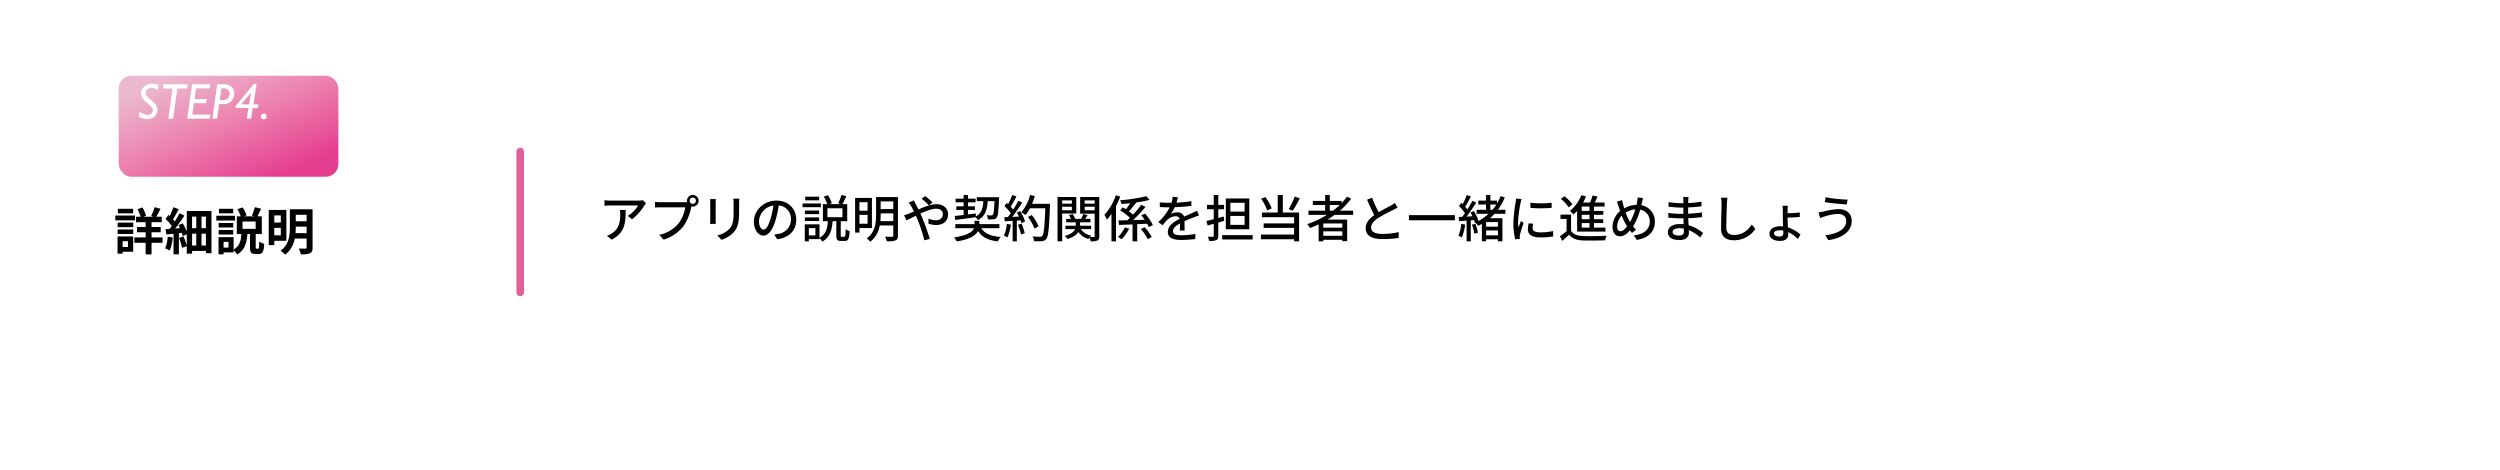
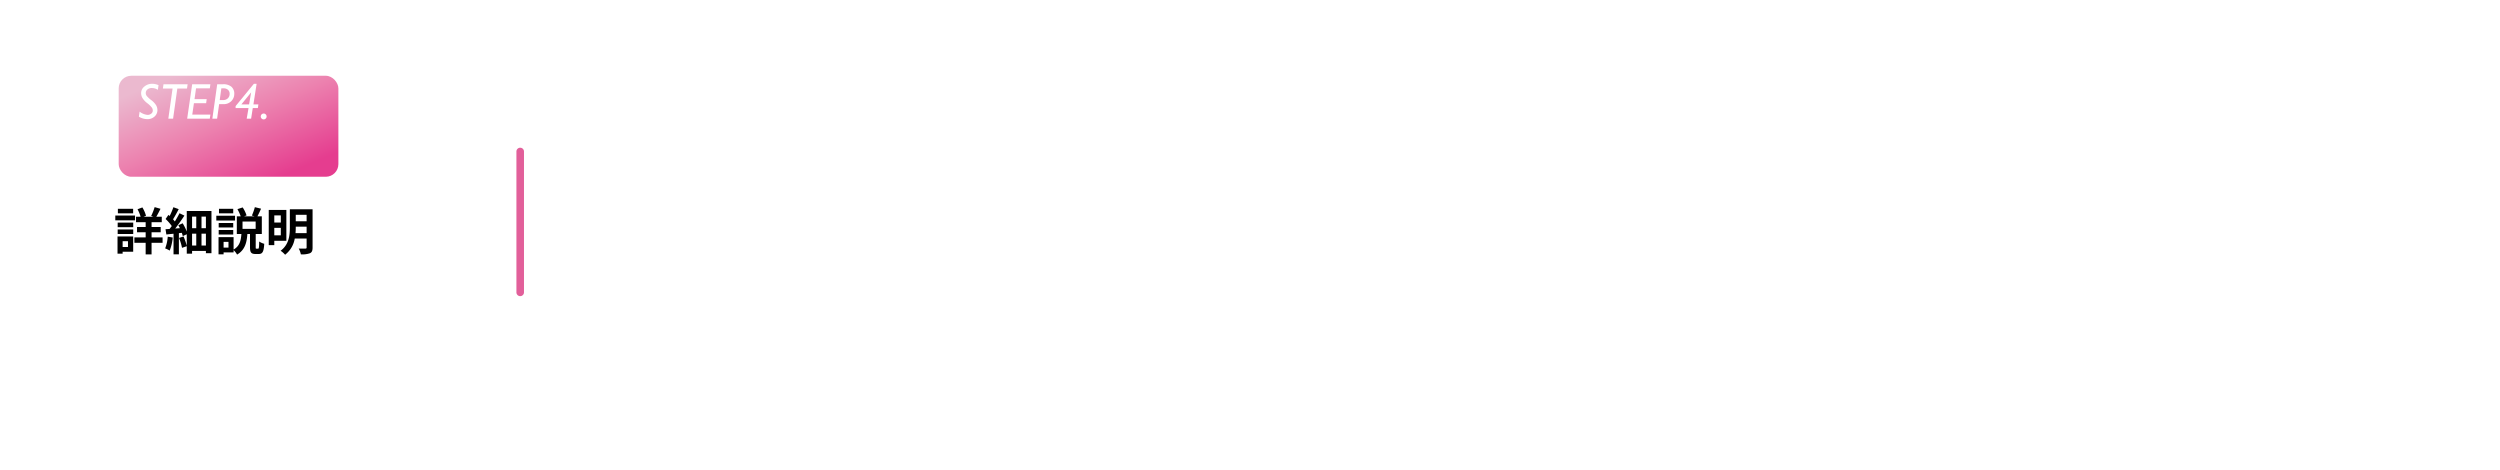
<svg xmlns="http://www.w3.org/2000/svg" width="990" height="186" viewBox="0 0 990 186">
  <defs>
    <filter id="長方形_139" x="0" y="26" width="990" height="160" filterUnits="userSpaceOnUse">
      <feOffset dx="20" dy="20" input="SourceAlpha" />
      <feGaussianBlur stdDeviation="10" result="blur" />
      <feFlood flood-color="#e8c0d2" flood-opacity="0.302" />
      <feComposite operator="in" in2="blur" />
      <feComposite in="SourceGraphic" />
    </filter>
    <linearGradient id="linear-gradient" x1="0.132" y1="0.105" x2="0.859" y2="0.885" gradientUnits="objectBoundingBox">
      <stop offset="0" stop-color="#ebb9cf" />
      <stop offset="0.473" stop-color="#ec82af" />
      <stop offset="1" stop-color="#e53d8f" />
    </linearGradient>
    <filter id="長方形_140" x="17" y="0" width="147" height="100" filterUnits="userSpaceOnUse">
      <feOffset dx="10" dy="10" input="SourceAlpha" />
      <feGaussianBlur stdDeviation="10" result="blur-2" />
      <feFlood flood-color="#e8c0d2" />
      <feComposite operator="in" in2="blur-2" />
      <feComposite in="SourceGraphic" />
    </filter>
  </defs>
  <g id="グループ_216" data-name="グループ 216" transform="translate(-165 -8424)">
    <g transform="matrix(1, 0, 0, 1, 165, 8424)" filter="url(#長方形_139)">
-       <rect id="長方形_139-2" data-name="長方形 139" width="930" height="100" rx="12" transform="translate(10 36)" fill="#fff" />
-     </g>
+       </g>
    <g id="グループ_206" data-name="グループ 206">
      <g transform="matrix(1, 0, 0, 1, 165, 8424)" filter="url(#長方形_140)">
        <rect id="長方形_140-2" data-name="長方形 140" width="87" height="40" rx="5" transform="translate(37 20)" fill="url(#linear-gradient)" />
      </g>
      <path id="パス_230" data-name="パス 230" d="M8.779-13.281l-.264,1.865a4.252,4.252,0,0,0-2.393-.723,2.578,2.578,0,0,0-1.748.566,1.88,1.88,0,0,0-.654,1.494,1.855,1.855,0,0,0,.313.967A9.483,9.483,0,0,0,5.859-7.388a7.662,7.662,0,0,1,2,2.134A3.91,3.91,0,0,1,8.34-3.418a3.4,3.4,0,0,1-1.1,2.529A4.055,4.055,0,0,1,4.3.176,6.505,6.505,0,0,1,1-.8l.283-2a5.953,5.953,0,0,0,3.2,1.3,2.291,2.291,0,0,0,1.372-.474A1.507,1.507,0,0,0,6.5-3.262a2.121,2.121,0,0,0-.327-1.074,9.122,9.122,0,0,0-1.846-1.8A7.594,7.594,0,0,1,2.349-8.286,3.974,3.974,0,0,1,1.885-10.1a3.3,3.3,0,0,1,1.309-2.651,4.727,4.727,0,0,1,3.086-1.069A6.336,6.336,0,0,1,8.779-13.281ZM20.3-13.643l-.244,1.7H16.221L14.541,0H12.656l1.68-11.943H10.5l.244-1.7Zm9.014,0-.225,1.621H23.633l-.6,4.277h4.814l-.215,1.621H22.793l-.654,4.5h7.178L29.072,0H20.117L22.1-13.643Zm2.7,0h2.344a4.9,4.9,0,0,1,3.262.977A3.577,3.577,0,0,1,38.77-9.775a3.972,3.972,0,0,1-1.143,2.793,4.186,4.186,0,0,1-3.213,1.221H32.773L31.973,0H30.088Zm1.641,1.621-.645,4.639h1.318a2.553,2.553,0,0,0,1.919-.708,2.416,2.416,0,0,0,.688-1.753,2.051,2.051,0,0,0-.645-1.582,2.607,2.607,0,0,0-1.836-.6Zm13.965-1.8-1.26,8.154H48.32L48.115-4.2H46.094L45.439,0H43.691l.723-4.2H39.3V-4.98l7.236-8.838ZM41.592-5.664h3.047l.8-4.736ZM49.258-.879A1.119,1.119,0,0,1,49.6-1.7a1.119,1.119,0,0,1,.82-.342,1.108,1.108,0,0,1,.811.342,1.119,1.119,0,0,1,.342.82,1.119,1.119,0,0,1-.342.82,1.108,1.108,0,0,1-.811.342,1.119,1.119,0,0,1-.82-.342A1.119,1.119,0,0,1,49.258-.879Z" transform="translate(219 8471)" fill="#fff" />
    </g>
    <path id="パス_231" data-name="パス 231" d="M7.72-16.32H1.68v1.8H7.72Zm.76,2.68H.66v1.88H8.48ZM5.68-3.48v2.3H3.56v-2.3ZM7.74-5.36H1.54V1.46H3.56V.68H7.74ZM1.6-6.34H7.76V-8.12H1.6Zm0-2.7H7.76v-1.82H1.6ZM19.38-5H15.02V-7.02h3.62v-2.1H15.02v-1.9h4.04v-2.16H16.9c.5-.84,1.1-2,1.66-3.14l-2.32-.66a23.151,23.151,0,0,1-1.38,3.5l.9.3h-3.9l.96-.38a12.845,12.845,0,0,0-1.44-3.3l-1.92.72a14.251,14.251,0,0,1,1.22,2.96H8.86v2.16h3.82v1.9H9.26v2.1h3.42V-5H8.22v2.16h4.46V1.74h2.34V-2.84h4.36Zm2.04-.28A15.006,15.006,0,0,1,20.4-.64a10.026,10.026,0,0,1,1.8.88,18.472,18.472,0,0,0,1.2-5.18ZM34.8-1.78v-4.7h1.74v4.7Zm-3.74-4.7h1.66v4.7H31.06Zm1.66-6.74v4.58H31.06v-4.58Zm3.82,4.58H34.8v-4.58h1.74Zm-7.58-6.8V-7.3a19.947,19.947,0,0,0-1.62-3.28l-1.72.76c.22.36.42.78.62,1.18l-1.86.14c1.24-1.58,2.58-3.48,3.64-5.12l-1.94-.94c-.48.98-1.14,2.14-1.84,3.26-.2-.26-.46-.56-.72-.86.7-1.1,1.54-2.64,2.24-4.02l-2.1-.76a27.858,27.858,0,0,1-1.48,3.48c-.16-.16-.32-.3-.48-.44l-1.12,1.62a17.478,17.478,0,0,1,2.44,2.8c-.28.4-.58.78-.86,1.14-.58.04-1.14.08-1.62.1l.34,2.1c.86-.1,1.82-.2,2.84-.3V1.72h2.12v-8.4L27-6.8a12.5,12.5,0,0,1,.38,1.3l1.58-.74v4.56a26.114,26.114,0,0,0-1.28-3.68l-1.78.58A22.442,22.442,0,0,1,27.08-.86l1.88-.64V1.44h2.1V.36h5.48v.9h2.2v-16.7Zm18.4-.88H41.72v1.8h5.64Zm.72,2.76H40.66v1.88h7.42Zm-.72,2.86H41.6v1.78h5.76ZM41.6-6.12h5.76v-1.8H41.6ZM56.24-8.36h-5.2v-2.92h5.2ZM45.48-.94H43.54V-3.22h1.94Zm11.08.42c-.28,0-.3-.08-.3-.66V-6.34h2.42v-6.98H56.94c.42-.82.96-1.92,1.44-3.04l-2.46-.6a21.107,21.107,0,0,1-1.18,3.32l1.1.32H51.62l1.02-.36a12.825,12.825,0,0,0-1.54-3.18l-2.08.68a17.159,17.159,0,0,1,1.3,2.86H48.78v6.98H50.6c-.2,2.52-.62,4.76-3.1,6.16V-5.1H41.54V1.72h2V.94H47.5V.06a6.515,6.515,0,0,1,1.38,1.76c3.14-1.84,3.84-4.78,4.08-8.16H54v5.18c0,2.04.4,2.74,2.16,2.74h1.3c1.46,0,2-.84,2.18-4.04a6.507,6.507,0,0,1-2-.9C57.6-.88,57.52-.52,57.2-.52ZM66.2-13.7v2.82H63.62V-13.7ZM63.62-5.8V-8.76H66.2V-5.8ZM68.4-3.64V-15.86H61.42V-1.92h2.2V-3.64Zm3.62-3.04a22.083,22.083,0,0,0,.1-2.26v-.3h4.3v2.56Zm4.4-7.26v2.56h-4.3v-2.56Zm2.36-2.2h-9v7.2c0,3.04-.3,6.76-3.66,9.24A8.922,8.922,0,0,1,67.9,1.88a10.223,10.223,0,0,0,3.82-6.42h4.7v3.52c0,.34-.12.46-.48.46-.34.02-1.56.04-2.64-.02a8.169,8.169,0,0,1,.84,2.3,8.947,8.947,0,0,0,3.6-.44C78.52.9,78.78.26,78.78-1Z" transform="translate(210 8523)" />
    <path id="パス_173" data-name="パス 173" d="M276,7729.274a1.5,1.5,0,0,1-1.5-1.5V7672a1.5,1.5,0,0,1,3,0v55.774A1.5,1.5,0,0,1,276,7729.274Z" transform="translate(95 812)" fill="#e25f9a" />
-     <path id="パス_232" data-name="パス 232" d="M18.84-13.52,17.58-14.7a10.291,10.291,0,0,1-1.66.14H4.74a17.923,17.923,0,0,1-2.36-.18v2.22c.86-.06,1.56-.12,2.36-.12H15.7A12.244,12.244,0,0,1,11.62-8.5l1.66,1.34a19.806,19.806,0,0,0,4.9-5.52C18.34-12.92,18.66-13.3,18.84-13.52Zm-8.08,2.66H8.48a8.885,8.885,0,0,1,.12,1.6c0,3.32-.46,5.84-3.32,7.68A7.593,7.593,0,0,1,3.36-.6L5.2.9C10.46-1.8,10.76-5.64,10.76-10.86ZM36.1-14.5a1.264,1.264,0,0,1,1.24-1.26A1.281,1.281,0,0,1,38.6-14.5a1.264,1.264,0,0,1-1.26,1.24A1.246,1.246,0,0,1,36.1-14.5Zm-1.06,0a2.483,2.483,0,0,0,.06.54,6.79,6.79,0,0,1-.86.04h-9.7c-.66,0-1.6-.08-2.16-.14v2.24c.52-.04,1.32-.08,2.16-.08h9.84a14.492,14.492,0,0,1-2.5,6.14A13.42,13.42,0,0,1,24.06-1L25.78.88a15.555,15.555,0,0,0,7.94-5.42,20.376,20.376,0,0,0,3-7.34c.02-.12.06-.26.08-.38a2.483,2.483,0,0,0,.54.06,2.3,2.3,0,0,0,2.32-2.3,2.318,2.318,0,0,0-2.32-2.3A2.3,2.3,0,0,0,35.04-14.5Zm20.72-.82H53.38a15.465,15.465,0,0,1,.12,1.84v3.44c0,3.5-.26,5.06-1.66,6.66a9.329,9.329,0,0,1-4.8,2.6L48.7.96a10.923,10.923,0,0,0,4.78-2.92c1.48-1.68,2.2-3.38,2.2-7.96v-3.56C55.68-14.2,55.72-14.8,55.76-15.32Zm-9.28.16h-2.3a12.919,12.919,0,0,1,.08,1.48v6.7c0,.58-.06,1.28-.08,1.62h2.3c-.04-.4-.08-1.1-.08-1.62v-6.7C46.4-14.24,46.44-14.74,46.48-15.16ZM78.32-7.02c0-4.18-3.04-7.54-7.84-7.54-5.02,0-8.94,3.84-8.94,8.32,0,3.34,1.82,5.54,3.8,5.54s3.64-2.26,4.84-6.34a39.824,39.824,0,0,0,1.2-5.62,5.318,5.318,0,0,1,4.84,5.58A5.752,5.752,0,0,1,71.38-1.4a12.361,12.361,0,0,1-1.78.28L70.78.76C75.64.06,78.32-2.82,78.32-7.02Zm-14.76.58a6.686,6.686,0,0,1,5.7-6.18,31.841,31.841,0,0,1-1.1,5.16c-.92,3.08-1.86,4.38-2.76,4.38C64.54-3.08,63.56-4.14,63.56-6.44Zm23.82-9.68H81.86v1.46h5.52Zm.7,2.7H80.8v1.48h7.28Zm-.7,2.78H81.74V-9.2h5.64ZM81.74-6.48h5.64V-7.92H81.74Zm8.92-5.04H96.6V-8H90.66ZM85.9-.78H83.3V-3.66h2.6Zm10.44.56c-.36,0-.4-.08-.4-.64V-6.4H98.5v-6.76H96.58c.48-.82,1.04-2.02,1.56-3.14l-1.92-.52a20.086,20.086,0,0,1-1.3,3.32l1.12.34H91.38l1.02-.36a13.96,13.96,0,0,0-1.54-3.18l-1.64.54a14.807,14.807,0,0,1,1.38,3H88.86V-6.4h1.98c-.2,2.76-.7,5.16-3.32,6.56V-5.16H81.7V1.56h1.6V.7h4.22V.3a4.786,4.786,0,0,1,1.1,1.38c3.1-1.74,3.8-4.64,4.1-8.08h1.46V-.84c0,1.7.34,2.26,1.86,2.26h1.5c1.32,0,1.76-.8,1.9-3.9a4.711,4.711,0,0,1-1.58-.72c-.04,2.58-.12,2.98-.52,2.98Zm10.22-13.7v3.36h-3.22v-3.36ZM103.34-5.4V-8.9h3.22v3.5Zm4.94,1.72V-15.62h-6.66V-1.88h1.72v-1.8Zm3.36-2.74c.08-.84.1-1.66.1-2.42V-9.5h5v3.08Zm5.1-7.82v3.04h-5v-3.04Zm1.84-1.72h-8.66v7.1c0,3.06-.34,6.8-3.68,9.3a6.481,6.481,0,0,1,1.38,1.28,10.166,10.166,0,0,0,3.76-6.44h5.36v4c0,.34-.14.46-.48.48-.36,0-1.58.02-2.78-.02a7.065,7.065,0,0,1,.68,1.8,10,10,0,0,0,3.48-.34c.68-.3.94-.86.94-1.9Zm12.26,3.26,1.46-1.12c-.72-.74-2.22-2.02-2.9-2.56l-1.46,1.04A30.038,30.038,0,0,1,130.84-12.7Zm-5.96-1.92-2.04.82a17.926,17.926,0,0,1,1.06,1.56c.32.56.66,1.24,1.02,1.98-.76.34-1.46.64-2.12.9a13.341,13.341,0,0,1-1.8.6l.96,2.02c.88-.4,2.22-1.1,3.72-1.84l.66,1.5a58.177,58.177,0,0,1,2.7,8.24L131.22.6c-.68-2.24-2.06-6.18-3.08-8.54-.22-.48-.44-.98-.68-1.48,2.24-1.02,4.58-1.92,6.24-1.92,1.76,0,2.68.96,2.68,2.08,0,1.44-.98,2.48-2.88,2.48a6.874,6.874,0,0,1-2.8-.68l-.06,2a9.366,9.366,0,0,0,3.04.56c3.08,0,4.76-1.76,4.76-4.28,0-2.24-1.78-3.96-4.68-3.96-2.08,0-4.66,1.02-7.06,2.08-.38-.76-.74-1.48-1.08-2.12C125.42-13.54,125.04-14.28,124.88-14.62ZM141.24-6.9c2.18-.28,5.2-.66,8.12-1.08a4.968,4.968,0,0,1,.86,1.16c2.92-1.52,3.66-4,3.92-7.52h2.68c-.16,3.62-.36,5.02-.64,5.4a.759.759,0,0,1-.66.24,17.729,17.729,0,0,1-1.8-.08,4.009,4.009,0,0,1,.5,1.66,17.931,17.931,0,0,0,2.18-.04,1.658,1.658,0,0,0,1.28-.66c.52-.64.72-2.48.92-7.36.02-.22.02-.74.02-.74H149.8v1.58h2.6c-.18,2.82-.7,4.8-2.94,6.02l-.04-1.14-3.08.38v-1.78h2.76V-12.3h-2.76v-1.58h3v-1.44h-3v-1.46H144.6v1.46h-3.18v1.44h3.18v1.58h-2.9v1.44h2.9v2c-1.34.14-2.56.28-3.54.38Zm17.52,3.26v-1.6h-7.94V-6.56h-1.9v1.32H141.3v1.6h7.4c-.56,1.38-2.4,2.84-7.9,3.68a7.8,7.8,0,0,1,1.08,1.56c5.34-.84,7.56-2.44,8.42-4.12,1.54,2.44,3.98,3.64,7.86,4.12A6.332,6.332,0,0,1,159.3-.16c-3.9-.32-6.38-1.34-7.7-3.48Zm2.96-1.7a15.115,15.115,0,0,1-1.18,4.68,7.817,7.817,0,0,1,1.42.7,18.519,18.519,0,0,0,1.34-5.1Zm4.38.36a21.6,21.6,0,0,1,1.22,3.84l1.48-.52a21.812,21.812,0,0,0-1.3-3.78Zm-.44-4.84a17.2,17.2,0,0,1,.84,1.6l-2.66.1a62.781,62.781,0,0,0,3.98-5.68l-1.58-.68A37.273,37.273,0,0,1,164.22-11a11.652,11.652,0,0,0-.98-1.16c.72-1.08,1.56-2.66,2.28-4.02l-1.68-.6a23.062,23.062,0,0,1-1.64,3.62l-.54-.48-.9,1.24a21.522,21.522,0,0,1,2.52,2.8c-.4.56-.78,1.08-1.16,1.56l-1.4.04.16,1.64c.92-.06,1.98-.12,3.12-.18V1.6h1.66V-6.64l1.48-.1a10.075,10.075,0,0,1,.36,1.12l1.42-.68A16.9,16.9,0,0,0,167-10.4Zm13.12-3.48H171.7a26.482,26.482,0,0,0,1.1-3.06l-1.9-.44a16.734,16.734,0,0,1-3.46,6.84,13.9,13.9,0,0,1,1.64,1.12,15.546,15.546,0,0,0,1.76-2.68h6.1c-.26,7.34-.58,10.3-1.22,10.94a.959.959,0,0,1-.86.34c-.48,0-1.68-.02-2.98-.12a4.189,4.189,0,0,1,.62,1.86,19.117,19.117,0,0,0,3.08-.02,2.136,2.136,0,0,0,1.76-.92c.84-1.02,1.1-4.14,1.44-12.96Zm-4.5,8.96a18.868,18.868,0,0,0-2.7-4.5l-1.5.74a19.65,19.65,0,0,1,2.56,4.6Zm13.18-10.3v1.3h-3.84v-1.3Zm-3.84,3.9v-1.38h3.84v1.38Zm5.58,1.3v-6.54h-7.42V1.58h1.84V-9.44Zm3.32-1.28v-1.4h3.96v1.4Zm3.96-3.92v1.3h-3.96v-1.3Zm1.84-1.34h-7.58V-9.4h5.74V-.52c0,.26-.08.36-.32.36-.22,0-.86,0-1.52-.02a4.364,4.364,0,0,1,.48-.54,6.2,6.2,0,0,1-4.14-2.54h4.1V-4.62h-4.42V-5.96h4.14V-7.32h-2.08c.3-.44.64-.94.94-1.44l-1.68-.5a15.812,15.812,0,0,1-.84,1.94h-2.38a6.916,6.916,0,0,0-1.02-1.92l-1.42.44a7.5,7.5,0,0,1,.78,1.48h-1.88v1.36H189v1.34h-4.1v1.36h3.82c-.44.98-1.52,2-4.08,2.68a6.283,6.283,0,0,1,1.1,1.24c2.38-.76,3.64-1.76,4.28-2.8A7.006,7.006,0,0,0,194.1.64a5.719,5.719,0,0,1,.38-.6,8.778,8.778,0,0,1,.42,1.52,6.135,6.135,0,0,0,2.66-.32c.6-.3.76-.82.76-1.76Zm6.56-.7a22.171,22.171,0,0,1-4.54,7.76,11.557,11.557,0,0,1,1,1.9,21.862,21.862,0,0,0,1.8-2.3V1.58h1.8V-12.36a31.709,31.709,0,0,0,1.66-3.8Zm3.56,12.72a14.429,14.429,0,0,1-2.68,3.8,10.08,10.08,0,0,1,1.4.94,18.415,18.415,0,0,0,2.98-4.22Zm11.1-.88a19.484,19.484,0,0,0-3.08-4.56l-1.5.66c.44.54.9,1.14,1.32,1.76-1.54.06-3.08.1-4.56.14a57.821,57.821,0,0,0,4.9-5.28l-1.72-.78A37.133,37.133,0,0,1,211.68-9a16.568,16.568,0,0,0-1.6-1.3c.88-.96,1.92-2.28,2.84-3.44l-.12-.06a44.42,44.42,0,0,0,5.42-1.04l-1.26-1.48a62.3,62.3,0,0,1-10.4,1.62,5.876,5.876,0,0,1,.5,1.48c1.12-.08,2.3-.18,3.5-.3-.52.8-1.12,1.68-1.68,2.38-.42-.26-.84-.52-1.22-.74l-1.08,1.2a22.171,22.171,0,0,1,3.88,2.94q-.51.51-1.02.96c-1.34.04-2.54.06-3.56.08l.28,1.78c1.52-.06,3.34-.14,5.32-.22v6.7h1.86V-5.22l3.92-.18a9.982,9.982,0,0,1,.66,1.3ZM214.78-3.3a17.6,17.6,0,0,1,2.7,4l1.6-.84a20.11,20.11,0,0,0-2.8-3.88Zm14.66-12.62-2.08-.16a9.959,9.959,0,0,1-.46,2.38c-.4.02-.8.02-1.18.02a25.851,25.851,0,0,1-3.44-.22v1.88c1.12.08,2.5.12,3.34.12h.58a20.1,20.1,0,0,1-4.52,5.84l1.72,1.28a21.752,21.752,0,0,1,1.82-2.14,5.1,5.1,0,0,1,3.32-1.44,1.61,1.61,0,0,1,1.64,1c-2.32,1.18-4.72,2.74-4.72,5.2,0,2.48,2.32,3.18,5.3,3.18a50.93,50.93,0,0,0,5.56-.36l.06-2.02a34.057,34.057,0,0,1-5.56.52c-2.02,0-3.32-.28-3.32-1.64,0-1.18,1.08-2.1,2.8-3.04-.02.98-.04,2.12-.08,2.82h1.9c-.02-.96-.04-2.56-.06-3.7,1.4-.64,2.7-1.16,3.72-1.56.6-.24,1.46-.56,2.04-.74L237-10.54c-.64.32-1.22.58-1.9.88-.94.44-1.96.86-3.2,1.44a2.633,2.633,0,0,0-2.68-1.7,5.874,5.874,0,0,0-2.56.6,16.049,16.049,0,0,0,1.54-2.64,61.8,61.8,0,0,0,6.58-.52v-1.86a46.109,46.109,0,0,1-5.88.58C229.16-14.62,229.32-15.36,229.44-15.92Zm26.42,5.72h-5.64v-3.5h5.64Zm0,5.26h-5.64V-8.48h5.64Zm1.86-10.48h-9.3V-3.2h9.3ZM247.8-6.56l-.22-1.7-2.14.58v-3.46h2.28v-1.72h-2.28v-3.92h-1.8v3.92h-2.66v1.72h2.66V-7.2c-1.1.28-2.1.54-2.92.72l.5,1.78c.76-.2,1.56-.44,2.42-.68V-.64c0,.3-.12.38-.4.4-.24,0-1.08,0-1.96-.02a6.841,6.841,0,0,1,.54,1.68,6.8,6.8,0,0,0,2.84-.34c.58-.26.78-.74.78-1.7V-5.88ZM246.98-.9V.82h12.08V-.9ZM275.7-16.14a29.948,29.948,0,0,1-2.4,4.96l1.64.6a43.221,43.221,0,0,0,2.78-4.9Zm-9.1,4.68a17.614,17.614,0,0,0-2.54-4.5l-1.68.68a17.787,17.787,0,0,1,2.44,4.6Zm4.4-5.32h-2.02v6.94h-6.26v1.86h12.74v2.44H263.4v1.78h12.06v2.64H262.32V.74h13.14v.84h1.98V-9.84H271Zm18.6,6.2v-2.24h3.92a28.559,28.559,0,0,1-2.62,2.24Zm4.96,6.74h-7.54V-5.5h7.54ZM287.02-.62V-2.38h7.54V-.62Zm11.84-8.3v-1.66h-5.24a28.926,28.926,0,0,0,4.42-4.72l-1.6-.84a21.909,21.909,0,0,1-2.18,2.58v-.88H289.6v-2.34h-1.84v2.34h-4.88v1.62h4.88v2.24h-6.62v1.66h7.32a35.894,35.894,0,0,1-7.82,3.68,10.2,10.2,0,0,1,1.14,1.54c1.14-.44,2.28-.92,3.4-1.44V1.58h1.84V.96h7.54V1.5h1.92V-7.04h-7.76c.96-.6,1.9-1.2,2.8-1.88Zm7.48-6.8-1.98.82c.94,2.14,1.94,4.4,2.86,6.08-2.04,1.44-3.4,3.08-3.4,5.2,0,3.2,2.84,4.3,6.7,4.3A38.183,38.183,0,0,0,316.88.2l.02-2.28a29.8,29.8,0,0,1-6.46.72c-2.98,0-4.48-.92-4.48-2.48,0-1.46,1.12-2.72,2.88-3.88,1.9-1.24,4.56-2.48,5.88-3.16.64-.32,1.2-.62,1.72-.94l-1.1-1.82a11.089,11.089,0,0,1-1.6,1.06c-1.04.58-3.02,1.56-4.78,2.62A46.732,46.732,0,0,1,306.34-15.72Zm14.6,6.9v2.04h18.2V-8.82Zm20.72,3.48a15.312,15.312,0,0,1-1.12,4.68A9.514,9.514,0,0,1,341.9,0a18.239,18.239,0,0,0,1.3-5.08Zm4.22.34a14.209,14.209,0,0,1,.94,3.58l1.44-.44a16.475,16.475,0,0,0-1.04-3.54Zm10.3.76H351.5V-6.06h4.68ZM351.5-.82V-2.74h4.68V-.82ZM353.18-13h2.4a22.549,22.549,0,0,1-1.56,2.08h-.84Zm5.96,3.66v-1.58h-2.98a20.263,20.263,0,0,0,2.72-4.92l-1.64-.5a17.79,17.79,0,0,1-1.4,2.92v-1.14h-2.66v-2.22h-1.72v2.22h-3.04V-13h3.04v2.08h-3.72v1.58h4.72a21.973,21.973,0,0,1-3.98,2.86,16.671,16.671,0,0,0-1.82-3.94l-1.32.56c.26.46.52.98.76,1.5l-2.36.14c1.3-1.66,2.74-3.78,3.86-5.56l-1.54-.7a36.019,36.019,0,0,1-1.98,3.44,12.356,12.356,0,0,0-.88-1.08c.72-1.1,1.58-2.7,2.28-4.06l-1.64-.6a23.937,23.937,0,0,1-1.62,3.64c-.18-.18-.36-.36-.54-.52l-.94,1.24a19.152,19.152,0,0,1,2.38,2.82c-.36.52-.74,1.02-1.08,1.46l-1.4.08.18,1.62c.88-.04,1.88-.12,2.96-.18V1.56h1.64v-8.3l1.32-.1c.14.44.26.84.34,1.18l.22-.1a6.285,6.285,0,0,1,1.04,1.2c.5-.26,1-.52,1.48-.8v6.9h1.68V.74h4.68v.82h1.78V-7.6h-4.94a18.7,18.7,0,0,0,1.82-1.74Zm9.9-4.38.02,2.04a50.973,50.973,0,0,0,8.38,0v-2.04A36.856,36.856,0,0,1,369.04-13.72Zm1.14,8.32-1.8-.16a10.13,10.13,0,0,0-.34,2.46c0,1.94,1.56,3.12,4.96,3.12a27.44,27.44,0,0,0,5.06-.4l-.04-2.14a21.477,21.477,0,0,1-4.98.54c-2.42,0-3.12-.74-3.12-1.64A6.948,6.948,0,0,1,370.18-5.4Zm-4.62-9.76-2.22-.2a14.539,14.539,0,0,1-.18,1.66,57.715,57.715,0,0,0-.86,7.98,25.415,25.415,0,0,0,.74,6.46l1.82-.12c-.02-.24-.04-.54-.04-.74a3.907,3.907,0,0,1,.1-.92c.2-1,.9-3.14,1.42-4.66l-1-.8c-.32.74-.72,1.72-1.06,2.54a19.738,19.738,0,0,1-.12-2.14,47.961,47.961,0,0,1,.98-7.54A14.344,14.344,0,0,1,365.56-15.16Zm26.88,4.68h-3.08v-1.74h3.08Zm0,3.28h-3.08V-8.94h3.08Zm0,3.34h-3.08v-1.8h3.08Zm-4.9,1.58h11.22V-3.86h-4.54v-1.8h3.64V-7.2h-3.64V-8.94h3.7v-1.54h-3.7v-1.74h4.2V-13.8h-3.9c.38-.74.78-1.58,1.14-2.38l-2.02-.4a17.885,17.885,0,0,1-.98,2.78H389.9a22.22,22.22,0,0,0,1.18-2.4l-1.86-.52a15.271,15.271,0,0,1-4.54,6.24,9.477,9.477,0,0,1,1.4,1.44,16.455,16.455,0,0,0,1.46-1.44Zm-1.86-10.8a14.867,14.867,0,0,0-3.16-3.2l-1.42,1.04a14.281,14.281,0,0,1,3.08,3.34Zm-.54,4.06h-4.18V-7.3h2.4v4.82a27.575,27.575,0,0,1-2.62,2.04l.92,1.84c.98-.86,1.86-1.66,2.7-2.48,1.22,1.54,2.94,2.2,5.42,2.3,2.32.08,6.56.04,8.86-.06a8.1,8.1,0,0,1,.6-1.82c-2.54.18-7.18.24-9.44.14-2.22-.1-3.8-.72-4.66-2.1Zm28.5-6.56-2.18-.2a8.241,8.241,0,0,1-.14,1.7c-.06.4-.14.8-.24,1.22a10.562,10.562,0,0,0-4.9,1.34c-.16-.5-.3-.98-.42-1.42-.14-.58-.3-1.24-.42-1.82l-2.08.64a12.539,12.539,0,0,1,.74,1.94c.18.56.36,1.16.56,1.74a8.537,8.537,0,0,0-3.02,6.24c0,2.46,1.38,3.78,2.96,3.78,1.48,0,2.66-.84,3.94-2.34.26.34.54.66.84,1l1.58-1.28a10.728,10.728,0,0,1-1.16-1.32,25.274,25.274,0,0,0,2.82-6.62,4.64,4.64,0,0,1,3.78,4.76c0,2.82-2.06,5.04-6.34,5.42l1.2,1.8c4.22-.62,7.16-3.04,7.16-7.14a6.418,6.418,0,0,0-5.34-6.58c.1-.36.18-.72.26-1.08C413.34-14.24,413.5-15.06,413.64-15.58ZM403.38-4.34a6.582,6.582,0,0,1,1.84-4.28A22.566,22.566,0,0,0,407.1-4.7a3.481,3.481,0,0,1,.22.36c-.82,1.08-1.74,1.9-2.62,1.9C403.88-2.44,403.38-3.18,403.38-4.34Zm4.92-2.02a22.628,22.628,0,0,1-1.54-3.46,8.646,8.646,0,0,1,3.84-1.26,24.606,24.606,0,0,1-2.12,5.02Zm17.06,4.18c0-.8.92-1.46,2.62-1.46a9.06,9.06,0,0,1,1.82.18c.02.44.02.84.02,1.12,0,1.28-.86,1.62-1.98,1.62C426.12-.72,425.36-1.32,425.36-2.18ZM431.66-16h-2.14a6.561,6.561,0,0,1,.1,1.26v1.22h-.86a36.237,36.237,0,0,1-5.02-.44l.02,1.82c1.3.16,3.7.36,5.02.36h.82v2.46h-1.02a39.1,39.1,0,0,1-4.94-.36l.02,1.88c1.38.16,3.6.26,4.88.26h1.1c.02.74.06,1.56.08,2.34-.48-.04-.96-.08-1.48-.08-2.98,0-4.76,1.3-4.76,3.22,0,2,1.62,3.12,4.62,3.12,2.62,0,3.72-1.38,3.72-2.9,0-.28-.02-.62-.04-1.04A15.378,15.378,0,0,1,436.26.04l1.16-1.78a16.059,16.059,0,0,0-5.74-3.06c-.04-.9-.1-1.86-.14-2.78,1.92-.08,3.58-.22,5.42-.44l.02-1.86c-1.74.24-3.5.42-5.48.5v-2.48c1.94-.08,3.8-.26,5.28-.44v-1.84a43.944,43.944,0,0,1-5.26.56c.02-.44.02-.82.04-1.06C431.58-15.2,431.62-15.64,431.66-16Zm15.42.3-2.56-.02a11.572,11.572,0,0,1,.22,2.32c0,1.92-.2,7.08-.2,9.92,0,3.32,2.04,4.62,5.08,4.62a10.156,10.156,0,0,0,8.5-4.48L456.7-5.08c-1.44,2.14-3.54,4.12-7.04,4.12-1.74,0-3.04-.72-3.04-2.84,0-2.76.14-7.38.24-9.6A18.246,18.246,0,0,1,447.08-15.7ZM465.5-1.56c0-.8.92-1.26,2.38-1.26a6.986,6.986,0,0,1,1.3.12c.02.32.02.62.02.88a1.342,1.342,0,0,1-1.52,1.48C466.32-.34,465.5-.86,465.5-1.56Zm5.52-10.98h-2.16a10.061,10.061,0,0,1,.14,1.8V-7.7c0,.92.06,2.18.12,3.36a8.722,8.722,0,0,0-1.02-.06c-2.8,0-4.38,1.16-4.38,2.94,0,1.92,1.8,2.86,4.2,2.86s3.22-1.24,3.22-2.6c0-.24,0-.54-.02-.88a12.549,12.549,0,0,1,3.8,2.74L476-1.08a13.089,13.089,0,0,0-4.98-2.88c-.06-1.3-.14-2.7-.14-3.6v-.28c1.36-.02,3.48-.12,4.86-.26l-.04-1.76c-1.38.18-3.48.28-4.82.3v-1.2A10.332,10.332,0,0,1,471.02-12.54ZM494.1-6.6c0,3.38-3.34,5.16-8.24,5.76L487,1.1c5.36-.78,9.28-3.32,9.28-7.62,0-2.98-2.16-4.66-5.14-4.66a26.06,26.06,0,0,0-6.02.94,17.706,17.706,0,0,1-1.98.32l.62,2.28c.52-.2,1.18-.46,1.78-.64a18.48,18.48,0,0,1,5.36-1C492.88-9.28,494.1-8.14,494.1-6.6Zm-8.18-9.28-.3,1.92c2.28.4,6.44.8,8.7.94l.32-1.94A56.728,56.728,0,0,1,485.92-15.88Z" transform="translate(402 8518)" />
  </g>
</svg>